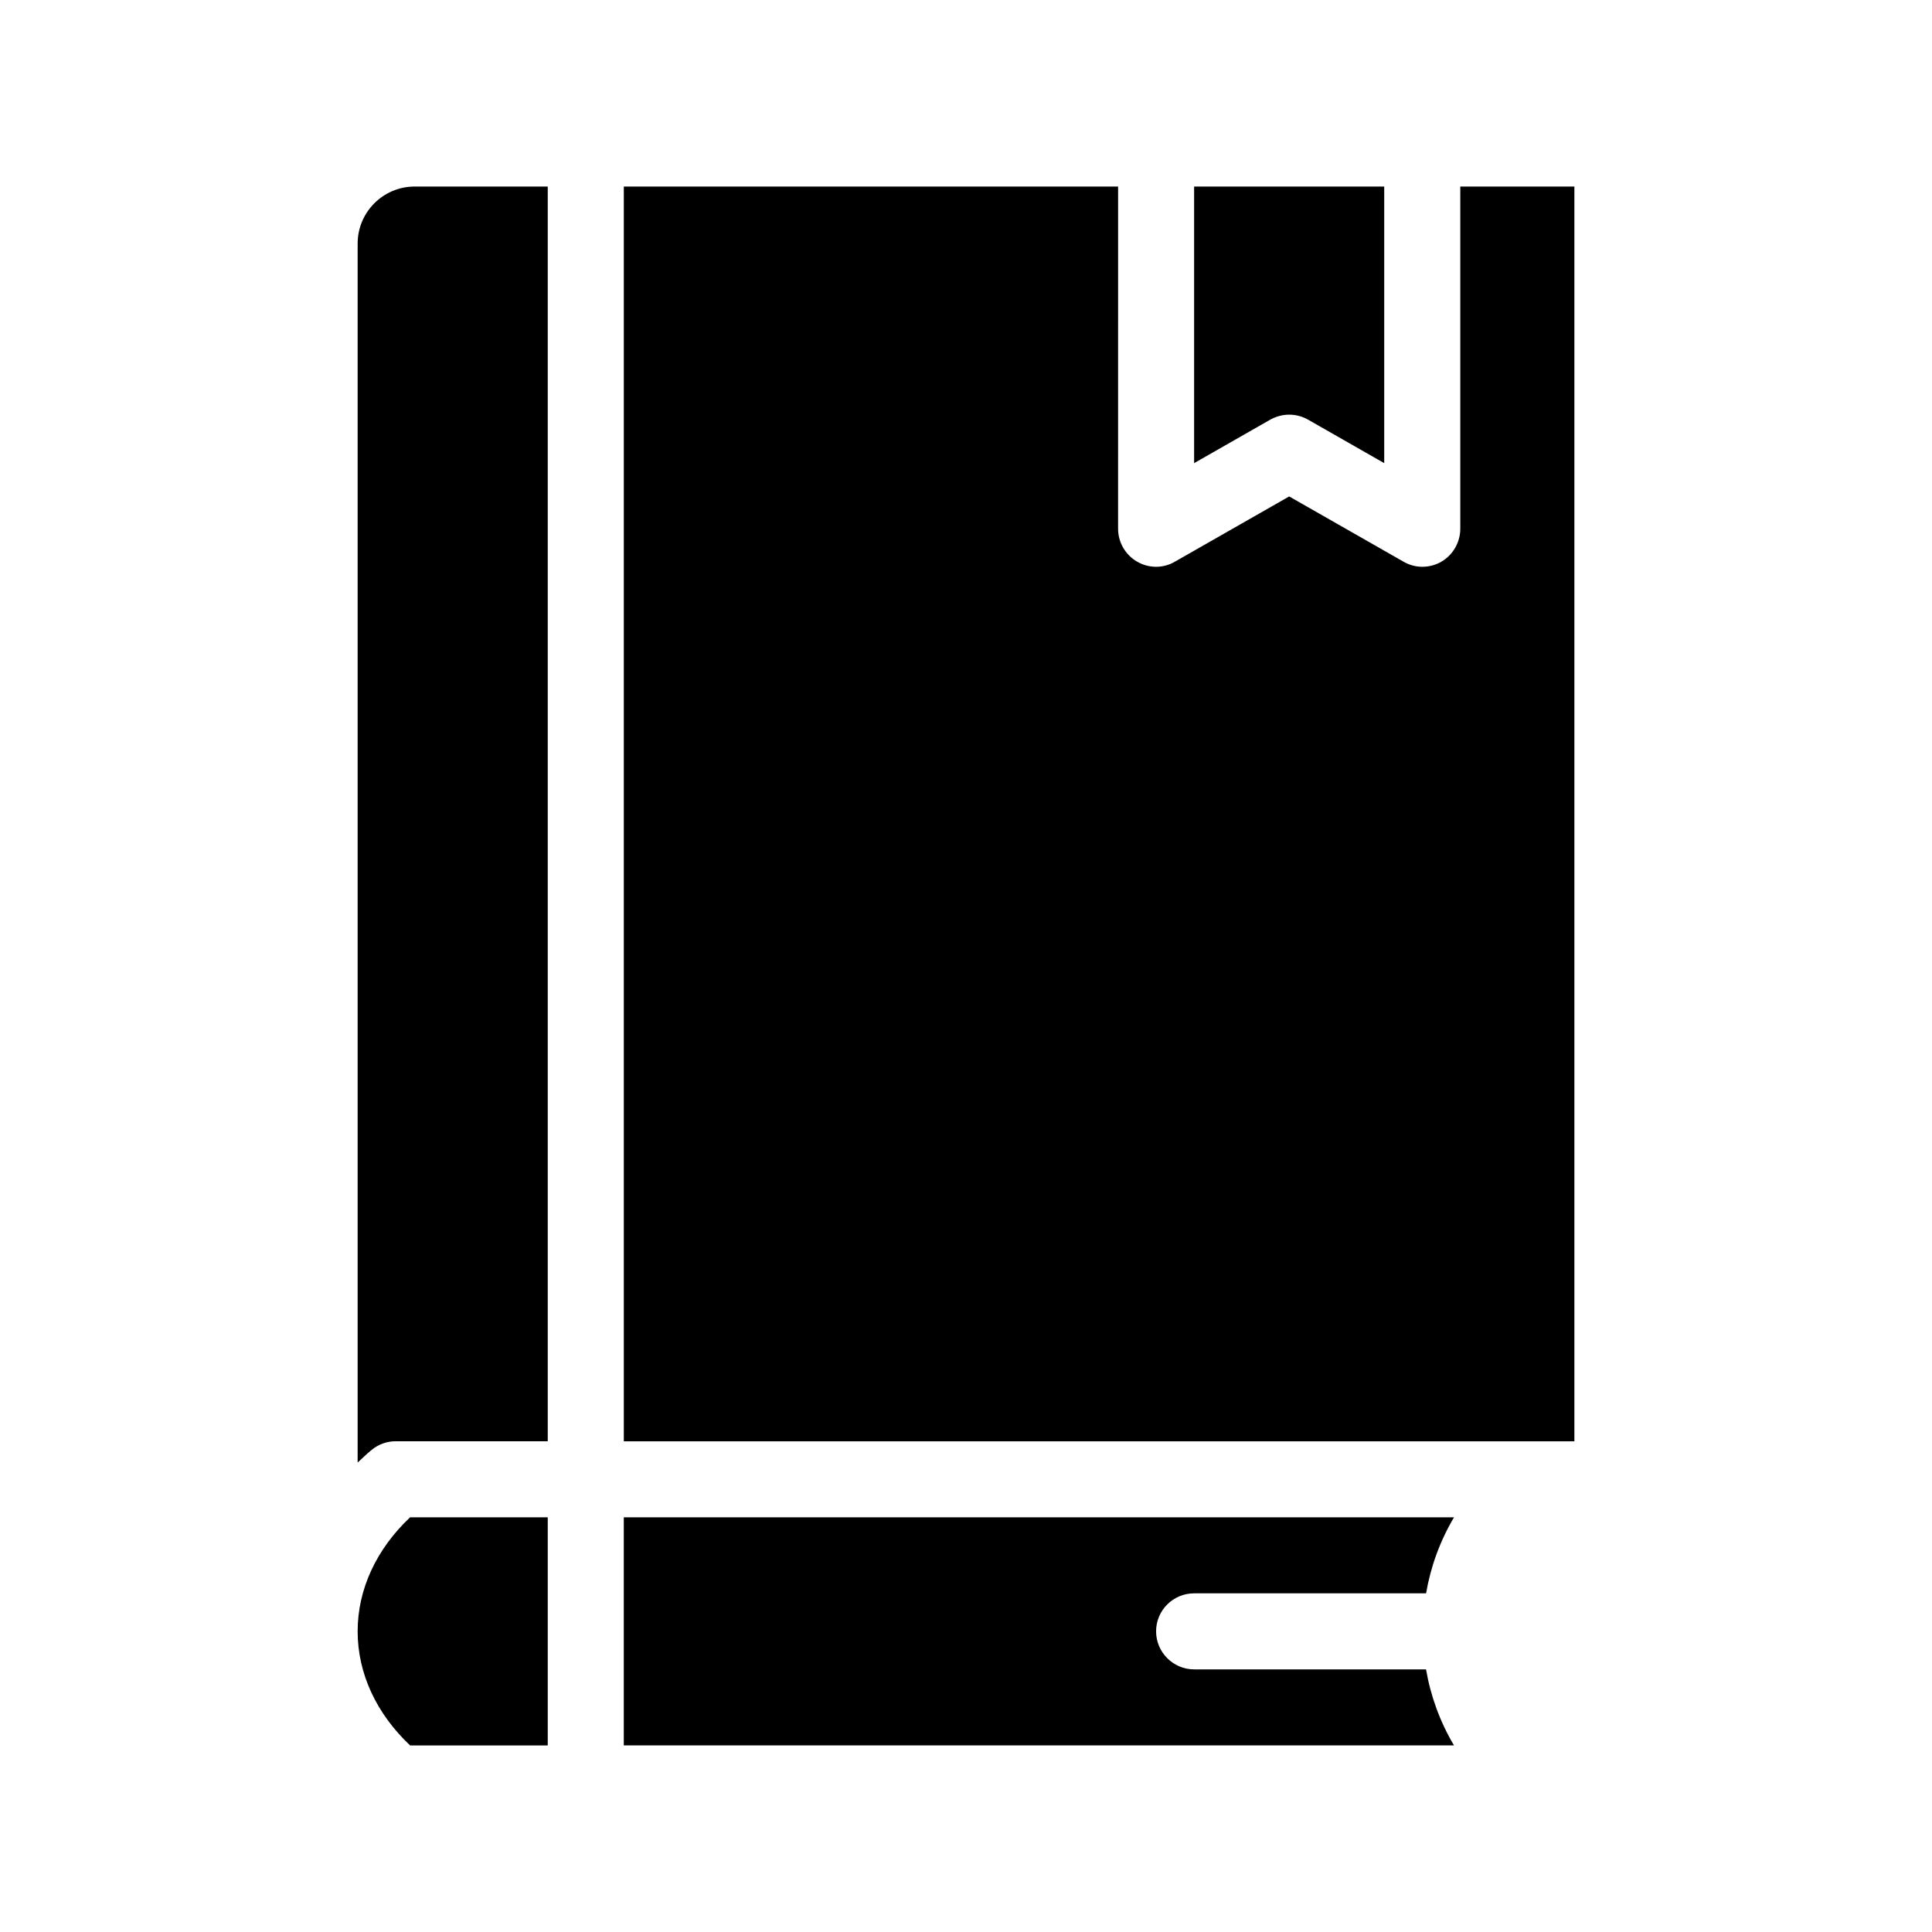
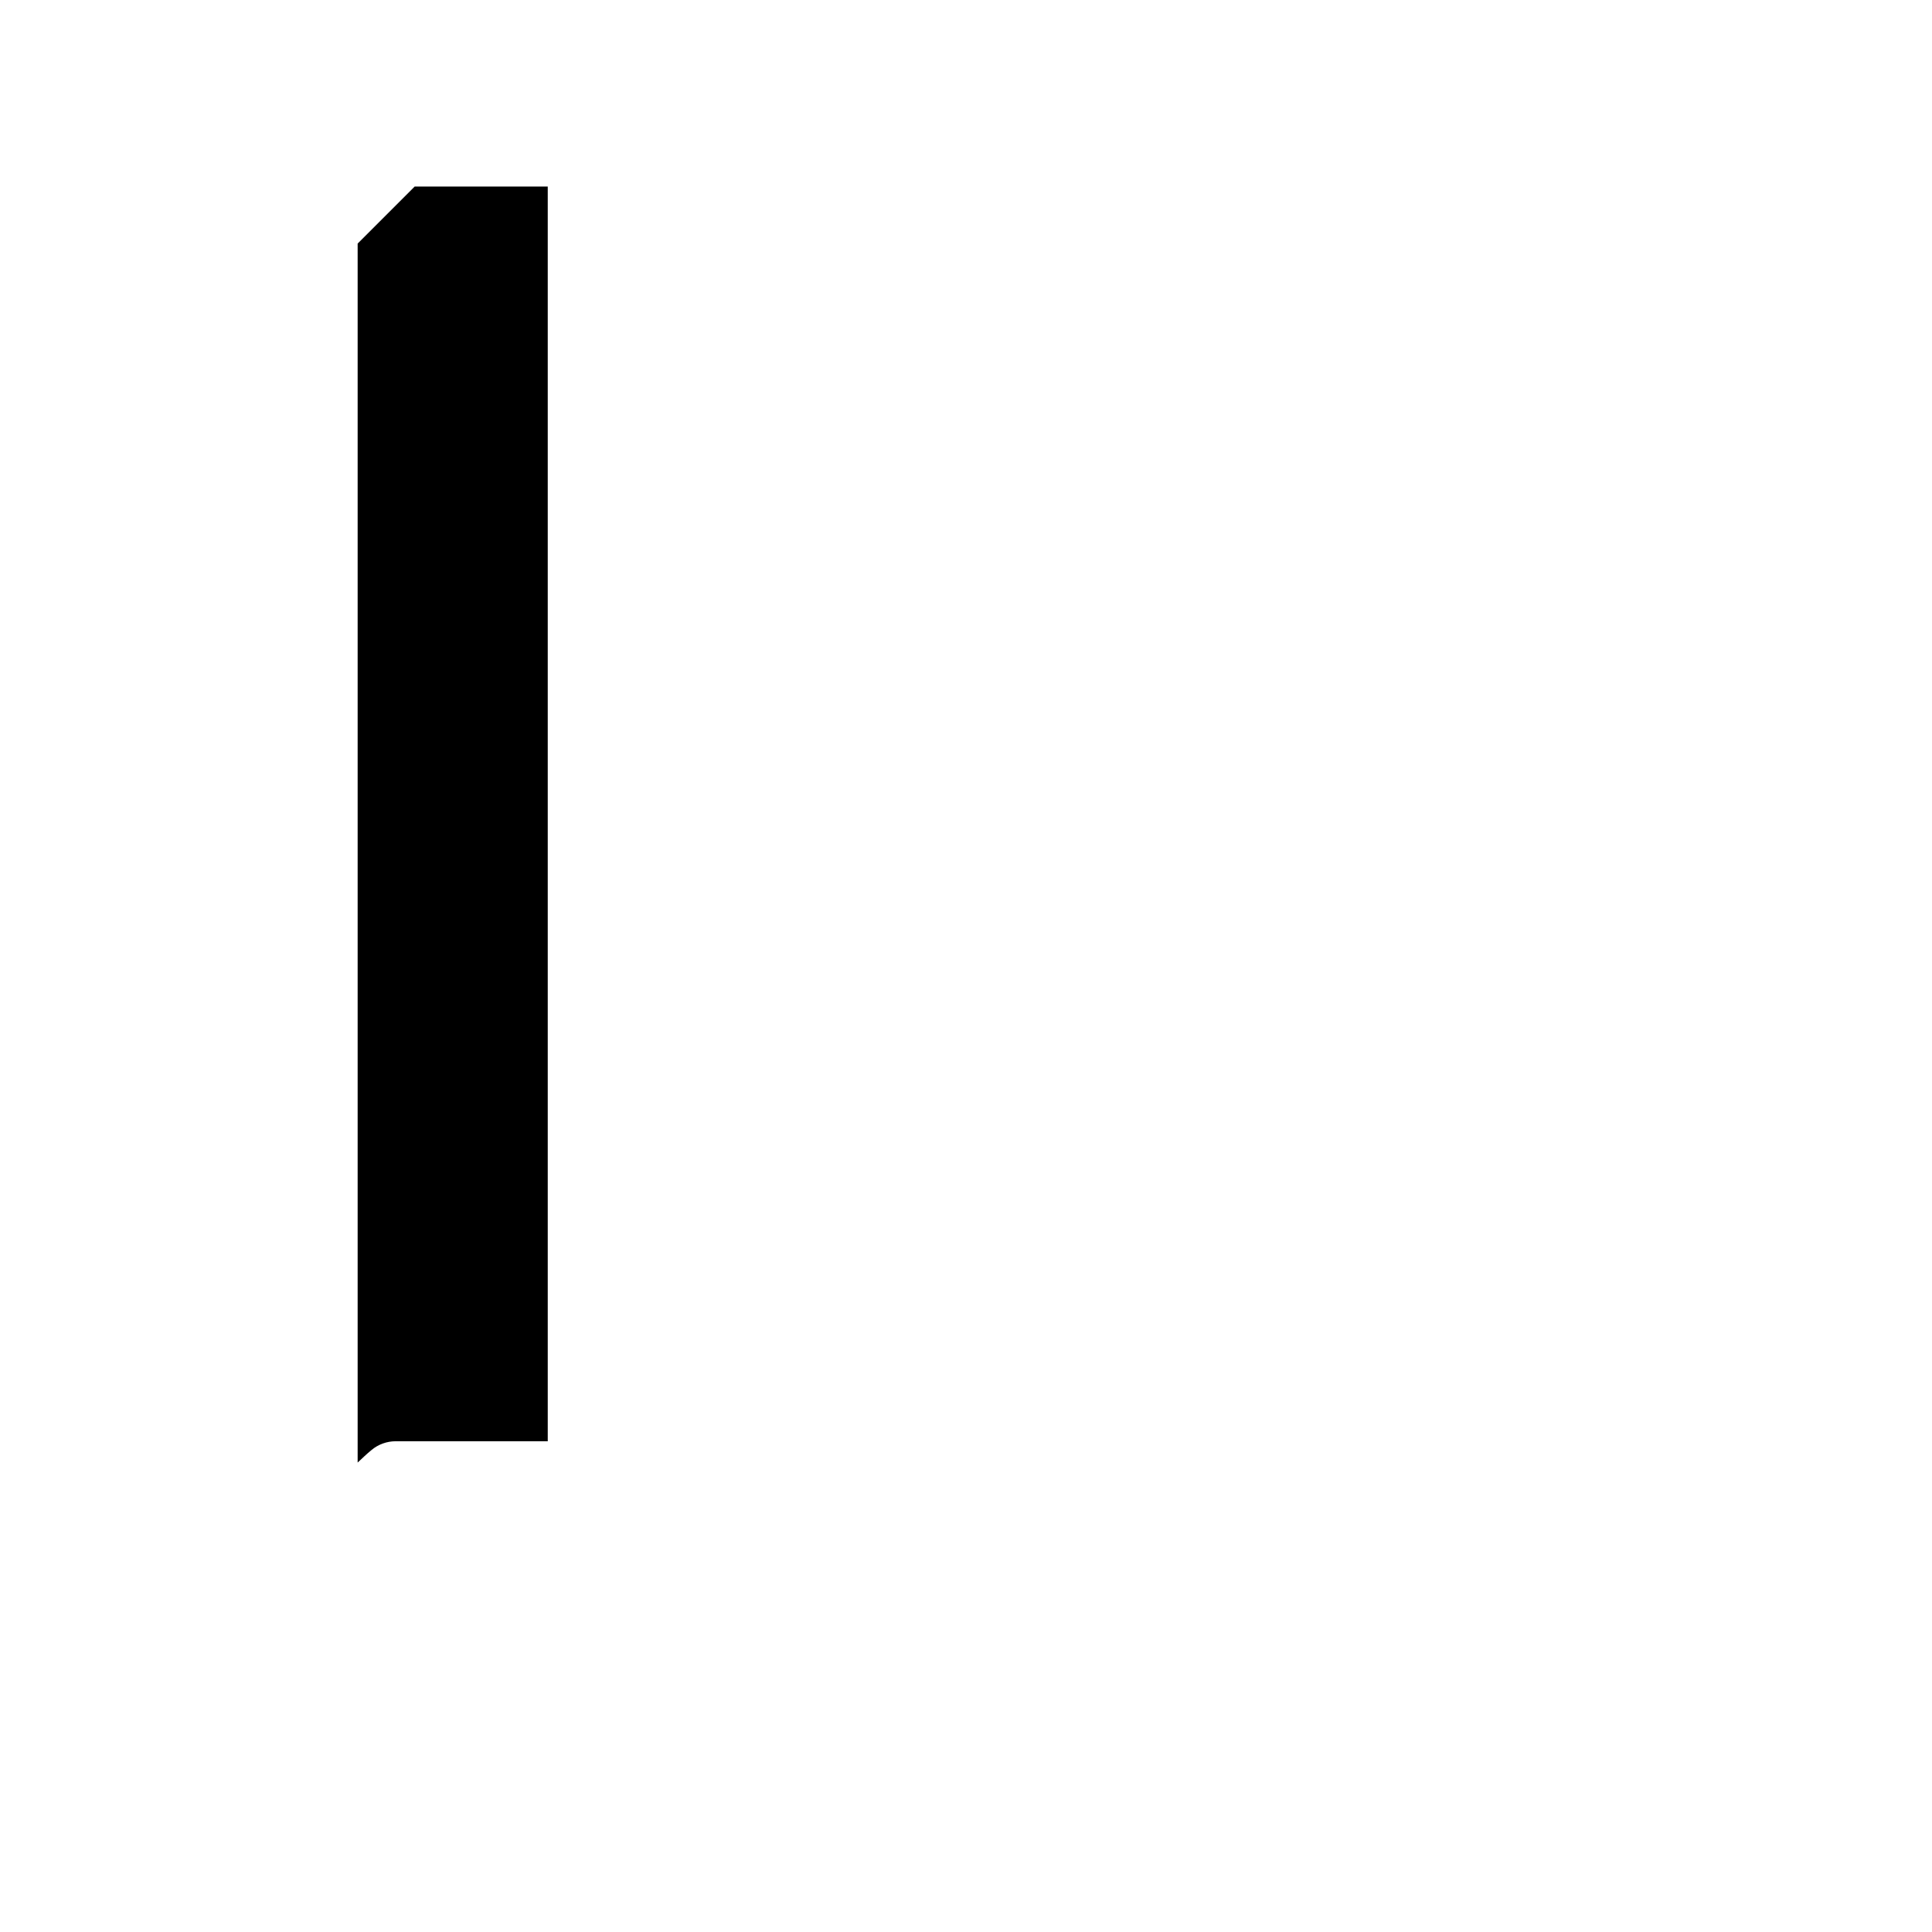
<svg xmlns="http://www.w3.org/2000/svg" fill="#000000" width="800px" height="800px" version="1.1" viewBox="144 144 512 512">
  <g>
-     <path d="m530.99 193.44v90.688c0 3.578-1.914 6.902-4.988 8.715-1.559 0.906-3.324 1.359-5.086 1.359-1.715 0-3.426-0.453-4.988-1.359l-30.281-17.281-30.277 17.281c-3.074 1.812-6.902 1.812-10.027 0s-5.039-5.141-5.039-8.715l0.004-90.688h-130.99v332.52h251.91v-332.52z" />
-     <path d="m238.78 208.55v323.04c1.211-1.109 2.367-2.266 3.68-3.324 1.809-1.512 4.078-2.32 6.394-2.32h40.305v-332.51h-35.266c-8.312 0-15.113 6.75-15.113 15.113z" />
-     <path d="m460.46 566.25h61.465c1.211-7.055 3.68-13.855 7.406-20.152h-220.02v60.457h220.01c-3.727-6.297-6.195-13.098-7.406-20.152h-61.461c-5.543 0-10.078-4.535-10.078-10.078 0-5.59 4.535-10.074 10.078-10.074z" />
-     <path d="m238.78 576.33c0 11.133 4.938 21.766 13.906 30.23l36.473-0.004v-60.457h-36.477c-8.965 8.465-13.902 19.098-13.902 30.23z" />
-     <path d="m485.64 253.89c1.762 0 3.477 0.453 4.988 1.309l20.203 11.539v-73.305h-50.379v73.305l20.203-11.539c1.559-0.855 3.273-1.309 4.984-1.309z" />
+     <path d="m238.78 208.55v323.04c1.211-1.109 2.367-2.266 3.68-3.324 1.809-1.512 4.078-2.32 6.394-2.32h40.305v-332.51h-35.266z" />
  </g>
</svg>